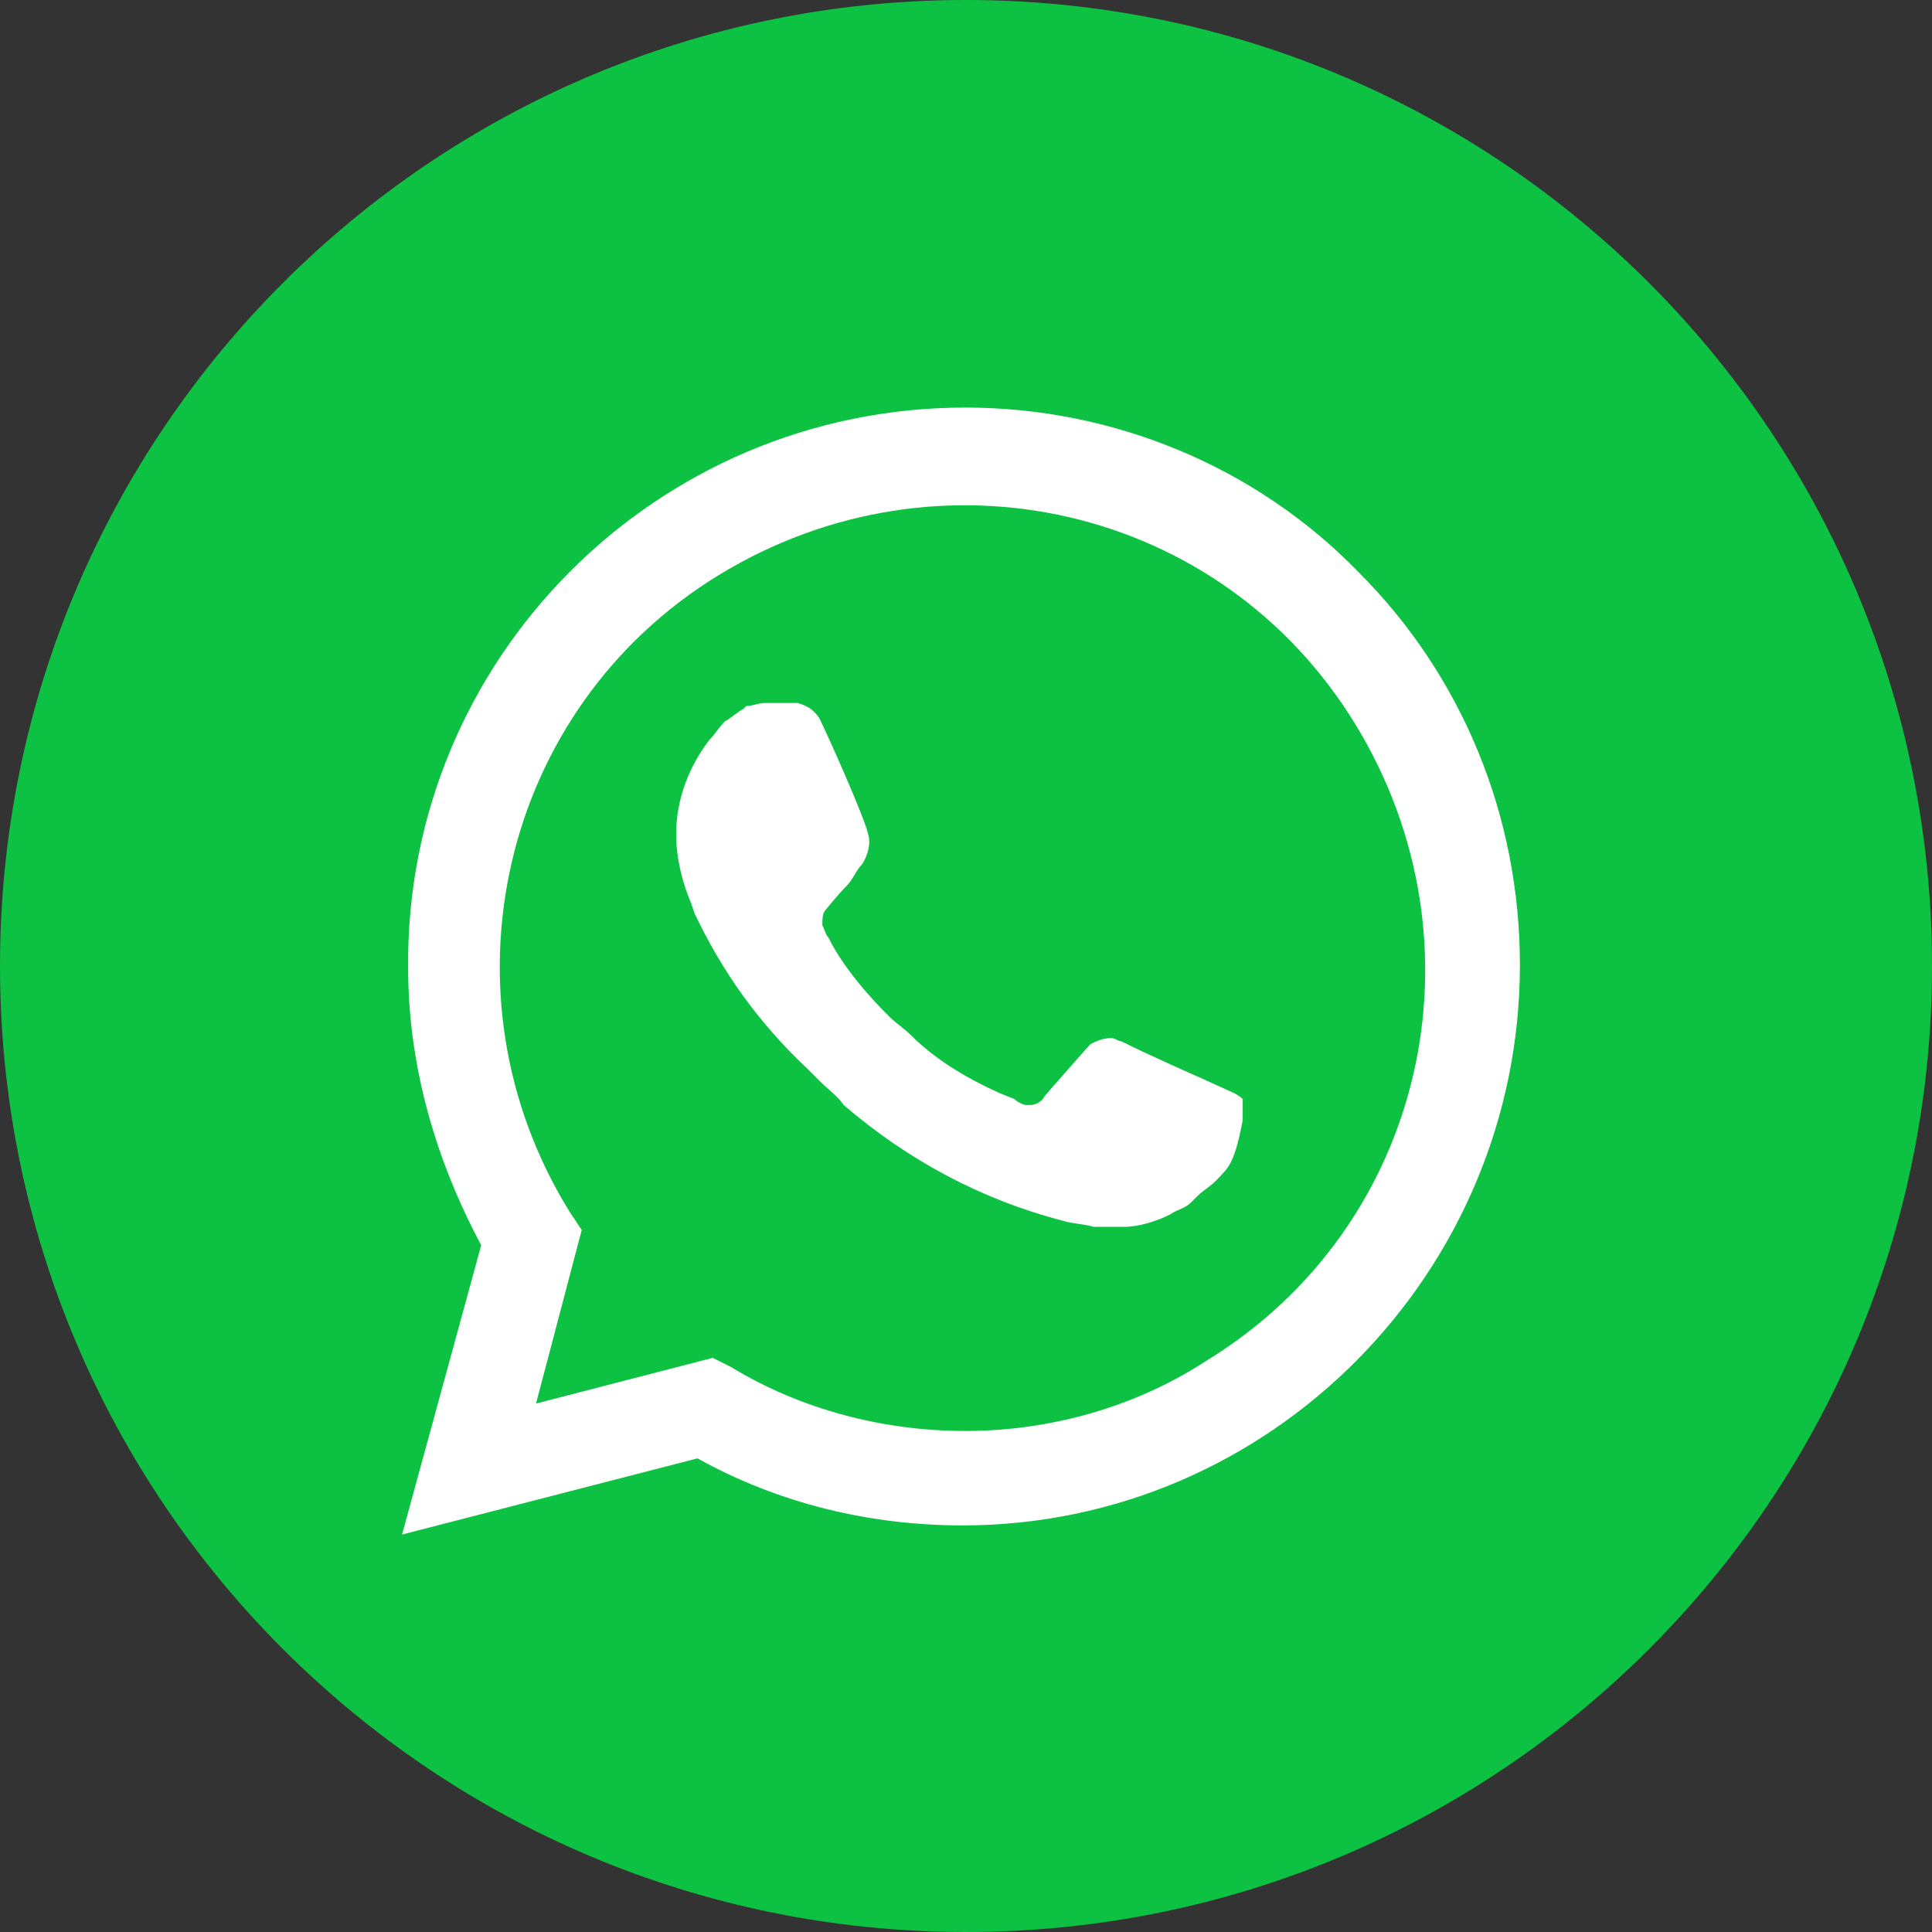
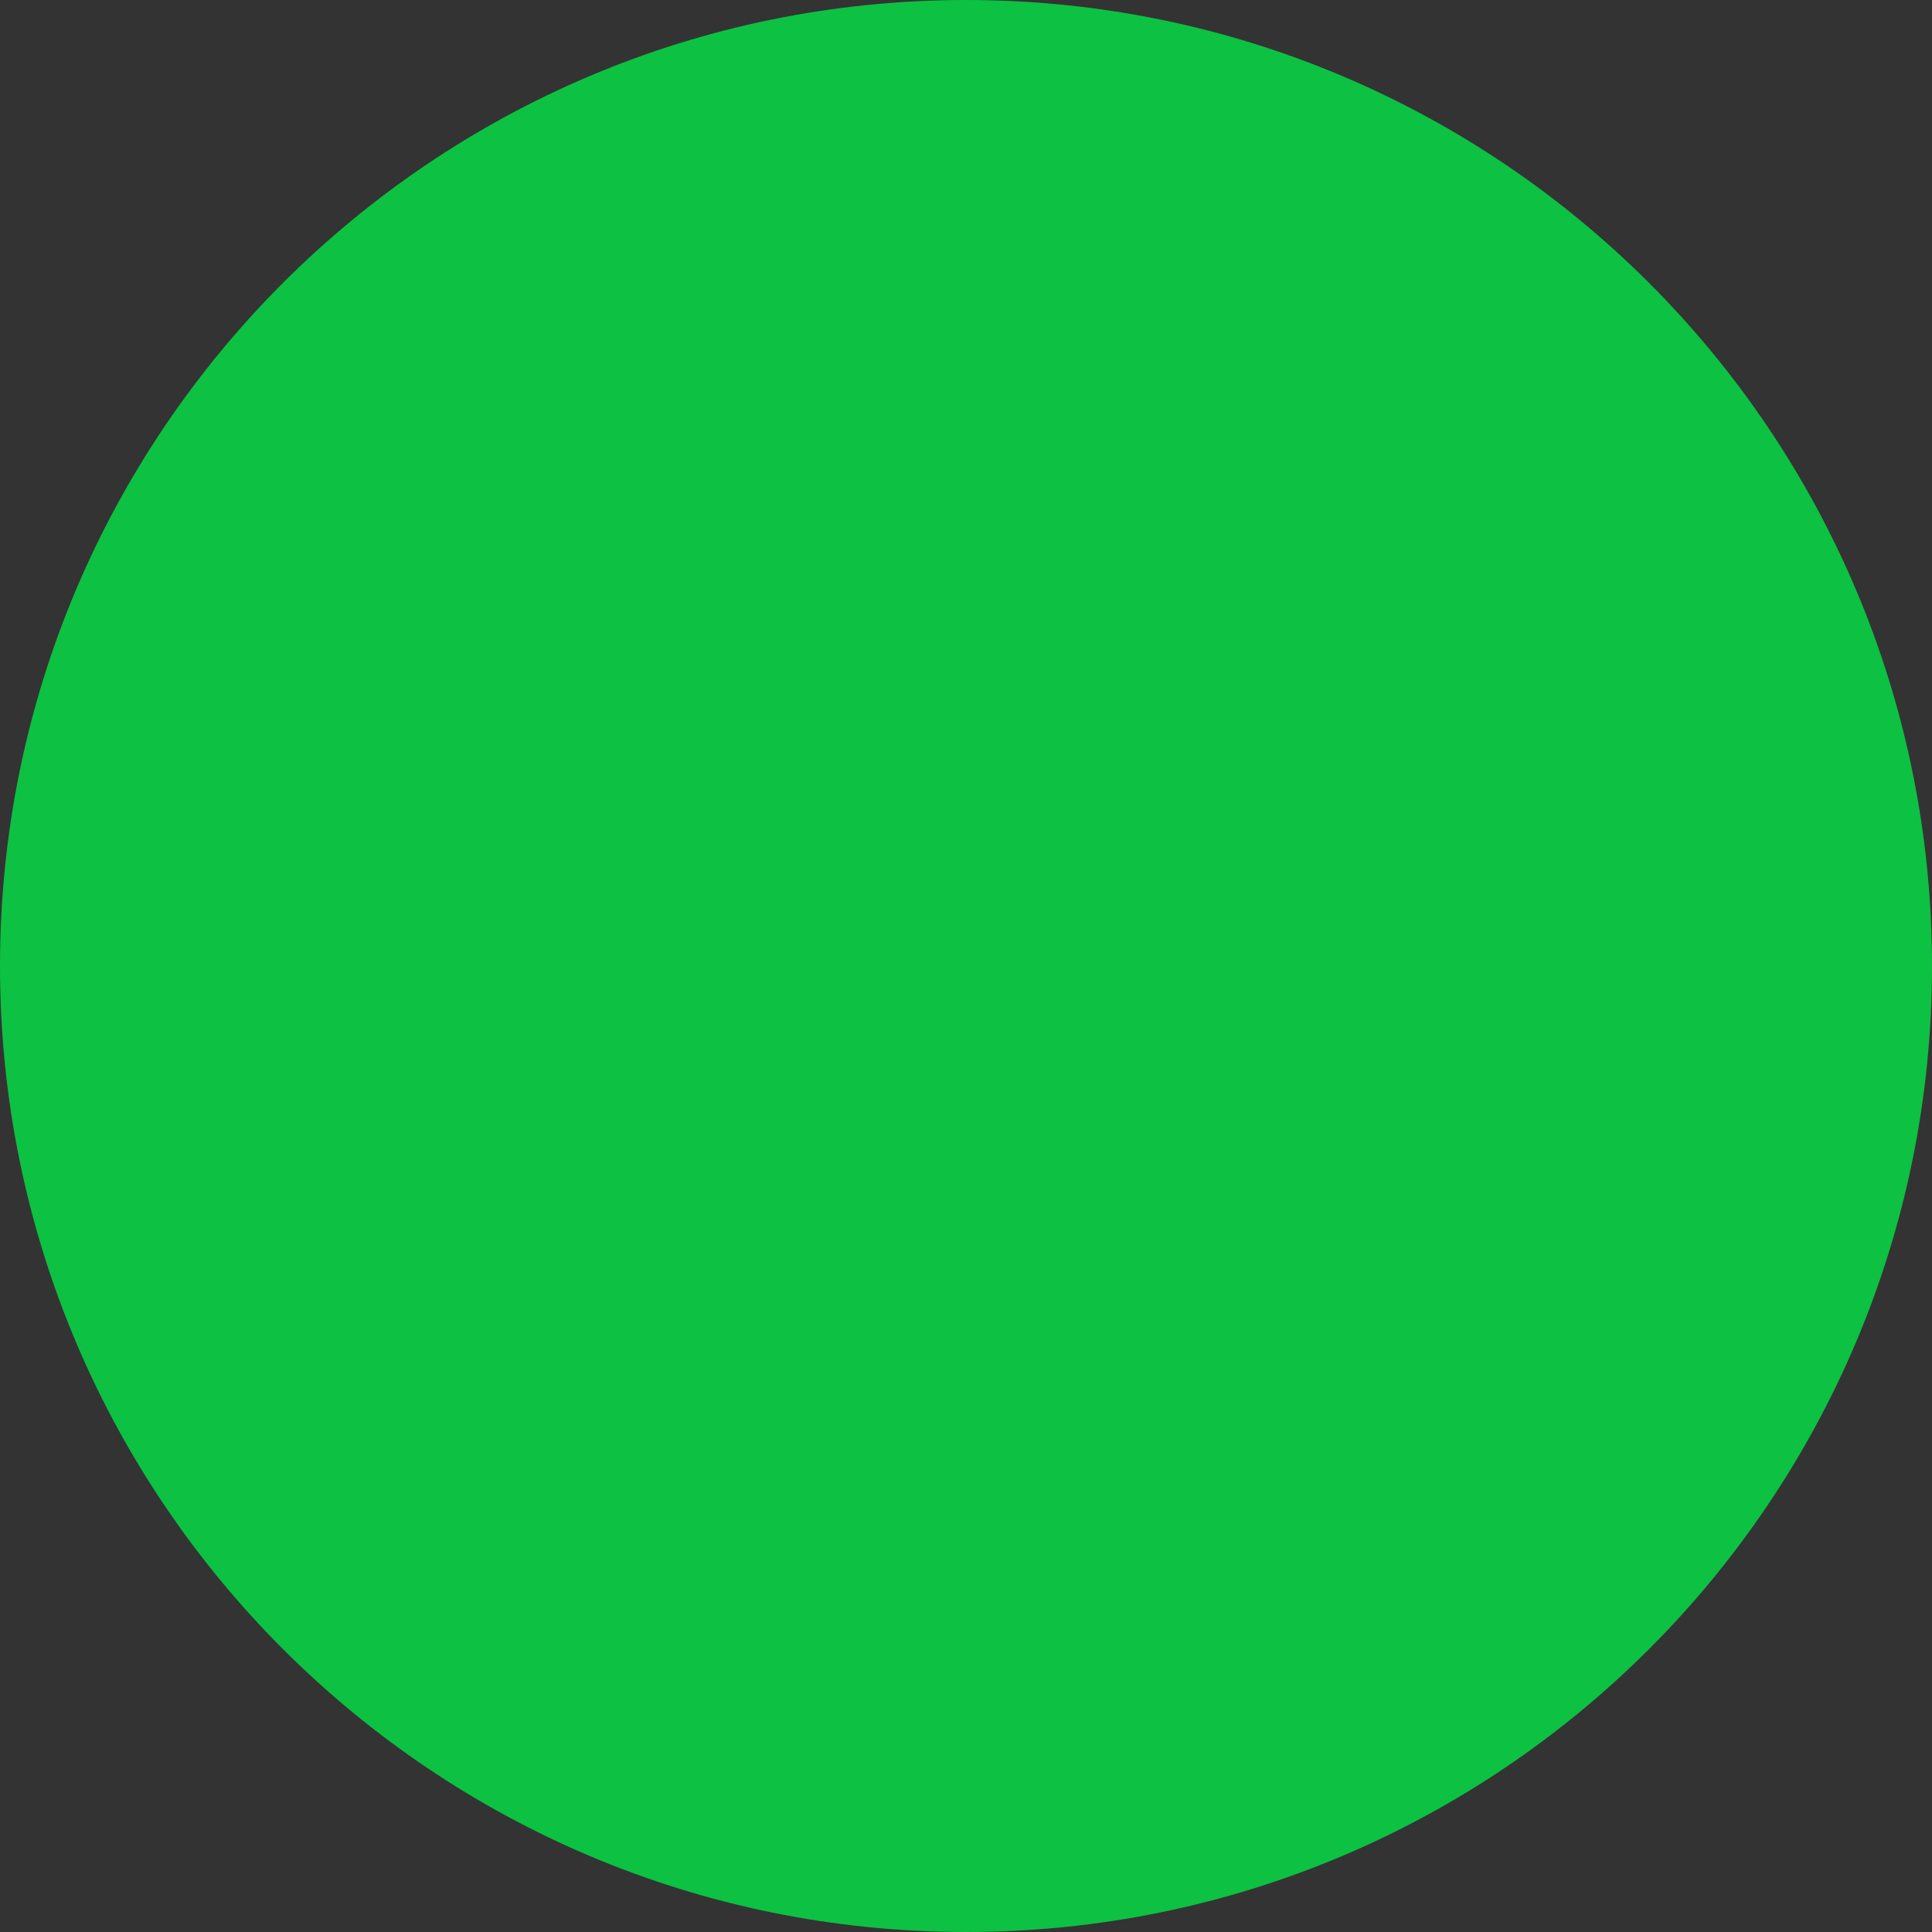
<svg xmlns="http://www.w3.org/2000/svg" width="40" height="40" viewBox="0 0 40 40" fill="none">
  <rect x="0" y="0" width="40" height="40" fill="#333333" stroke="none" />
  <path d="M40 20C40 8.954 31.046 0 20 0C8.954 0 0 8.954 0 20C0 31.046 8.954 40 20 40C31.046 40 40 31.046 40 20Z" fill="#0DC143" />
-   <path d="M28.125 11.843C25.981 9.636 23.017 8.438 19.99 8.438C13.558 8.438 8.387 13.672 8.45 20.041C8.45 22.059 9.017 24.014 9.963 25.78L8.324 31.771L14.441 30.194C16.143 31.14 18.035 31.582 19.927 31.582C26.297 31.582 31.468 26.347 31.468 19.978C31.468 16.888 30.27 13.987 28.125 11.843ZM19.99 29.627C18.288 29.627 16.585 29.185 15.134 28.302L14.756 28.113L11.098 29.059L12.044 25.465L11.792 25.086C9.017 20.609 10.342 14.681 14.882 11.906C19.423 9.131 25.288 10.456 28.062 14.996C30.837 19.537 29.513 25.401 24.972 28.176C23.522 29.122 21.756 29.627 19.99 29.627ZM25.54 22.627L24.846 22.311C24.846 22.311 23.837 21.87 23.207 21.555C23.143 21.555 23.081 21.492 23.017 21.492C22.828 21.492 22.702 21.555 22.576 21.618C22.576 21.618 22.513 21.681 21.63 22.69C21.567 22.816 21.441 22.879 21.315 22.879H21.252C21.189 22.879 21.062 22.816 20.999 22.753L20.684 22.627C19.99 22.311 19.36 21.933 18.855 21.428C18.729 21.302 18.54 21.176 18.414 21.05C17.972 20.609 17.531 20.104 17.216 19.537L17.152 19.41C17.09 19.347 17.09 19.284 17.026 19.158C17.026 19.032 17.026 18.906 17.09 18.843C17.09 18.843 17.342 18.528 17.531 18.338C17.657 18.212 17.72 18.023 17.846 17.897C17.972 17.708 18.035 17.456 17.972 17.266C17.909 16.951 17.152 15.248 16.963 14.87C16.837 14.681 16.711 14.618 16.522 14.555H16.333C16.207 14.555 16.017 14.555 15.828 14.555C15.702 14.555 15.576 14.618 15.45 14.618L15.387 14.681C15.261 14.744 15.134 14.87 15.008 14.933C14.882 15.059 14.819 15.185 14.693 15.311C14.252 15.879 13.999 16.573 13.999 17.266C13.999 17.771 14.126 18.275 14.315 18.717L14.378 18.906C14.945 20.104 15.702 21.176 16.711 22.122L16.963 22.374C17.152 22.564 17.342 22.69 17.468 22.879C18.792 24.014 20.306 24.834 22.008 25.275C22.198 25.338 22.45 25.338 22.639 25.401C22.828 25.401 23.081 25.401 23.27 25.401C23.585 25.401 23.963 25.275 24.216 25.149C24.405 25.023 24.531 25.023 24.657 24.897L24.783 24.771C24.909 24.645 25.035 24.582 25.162 24.456C25.288 24.329 25.414 24.203 25.477 24.077C25.603 23.825 25.666 23.51 25.729 23.194C25.729 23.068 25.729 22.879 25.729 22.753C25.729 22.753 25.666 22.69 25.54 22.627Z" fill="white" />
</svg>